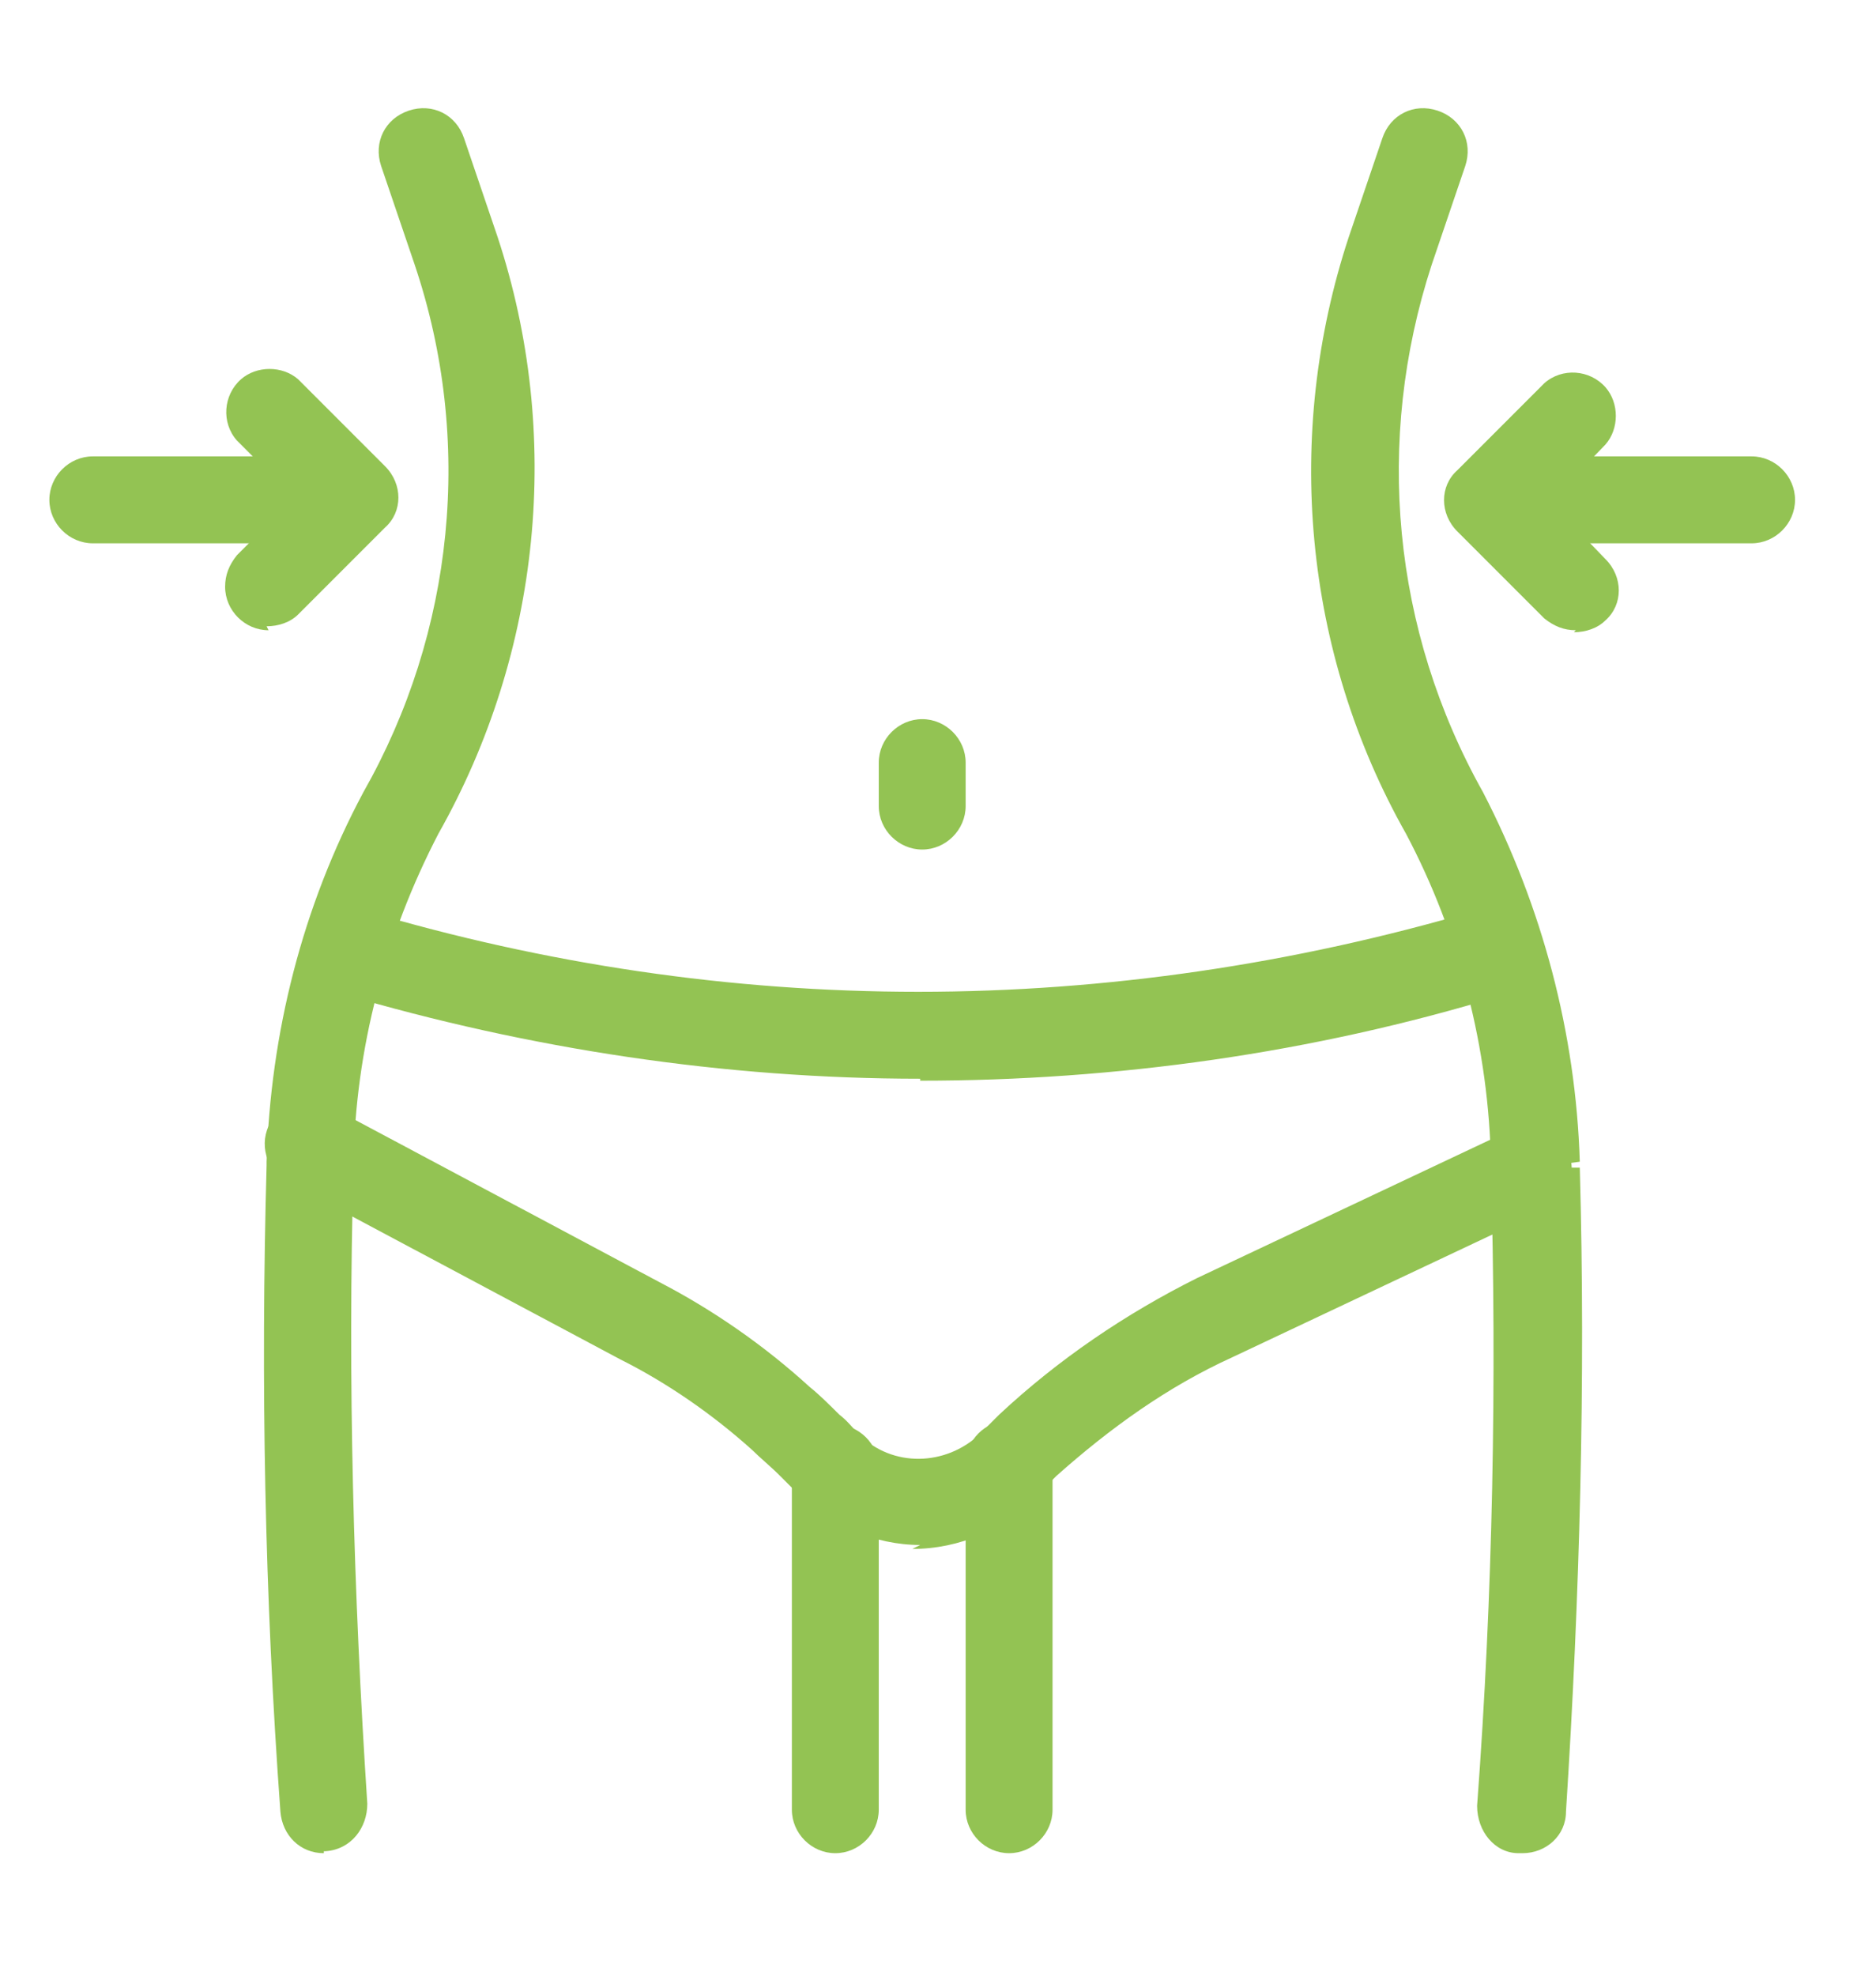
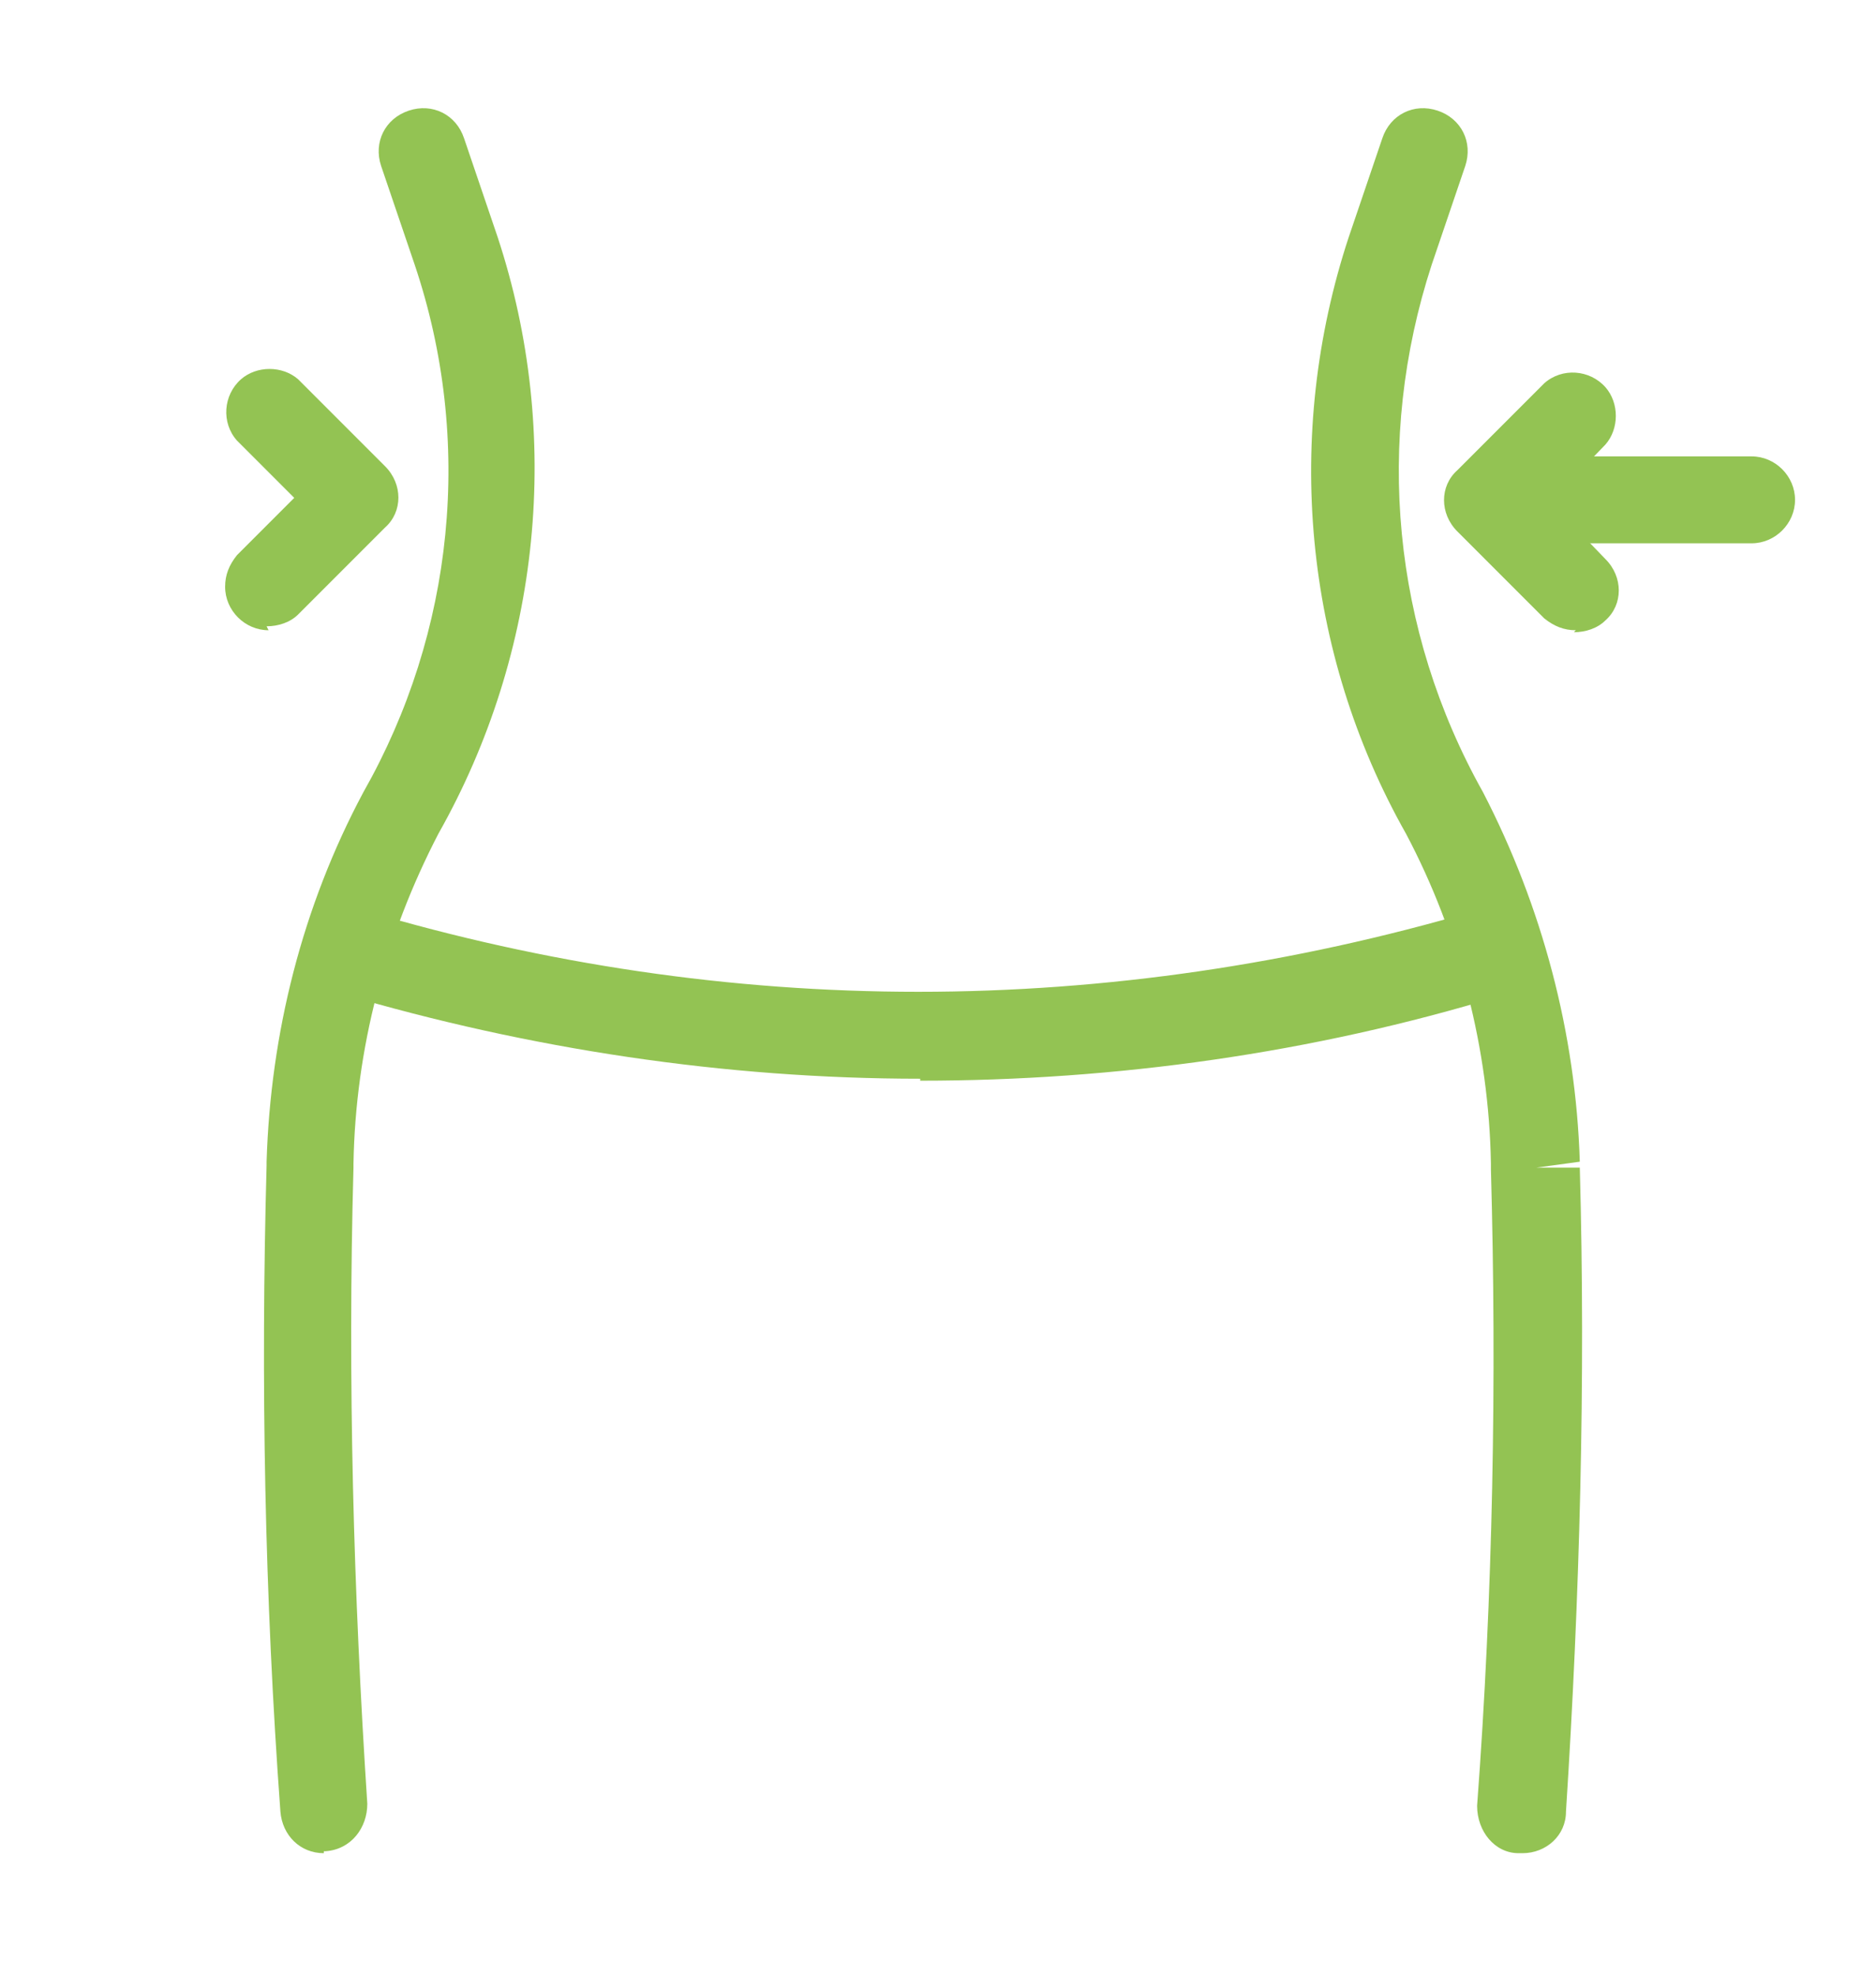
<svg xmlns="http://www.w3.org/2000/svg" version="1.1" viewBox="0 0 95 100">
  <defs>
    <style>
      .cls-1 {
        fill: #93c353;
      }
    </style>
  </defs>
  <g>
    <g id="Ebene_1">
      <g id="Icons">
        <g id="Lose_Weight_Icon">
          <path id="Pfad_2948" class="cls-1" d="M77,93.8h-.1c-1.2,0-2.1-1.1-2.1-2.4.8-10.7,1-21.5.7-32.2v-.3c-.1-5.8-1.6-11.6-4.3-16.7-5.2-9.2-6.2-20.2-2.9-30.2l1.7-5c.4-1.2,1.6-1.8,2.8-1.4,1.2.4,1.8,1.6,1.4,2.8l-1.7,5c-2.9,8.9-2,18.5,2.6,26.7,3,5.8,4.7,12.2,4.9,18.7l-2.2.3h2.2c.3,10.8,0,21.7-.7,32.6,0,1.2-1,2.1-2.2,2.1Z" />
-           <path id="Pfad_2949" class="cls-1" d="M51.1,93.8c-1.2,0-2.2-1-2.2-2.2v-17.5c0-1.2,1-2.2,2.2-2.2s2.2,1,2.2,2.2v17.5c0,1.2-1,2.2-2.2,2.2h0Z" />
-           <path id="Pfad_2950" class="cls-1" d="M42.3,93.8c-1.2,0-2.2-1-2.2-2.2h0v-17.3c0-1.2,1-2.2,2.2-2.2s2.2,1,2.2,2.2v17.3c0,1.2-1,2.2-2.2,2.2h0Z" />
-           <path id="Pfad_2951" class="cls-1" d="M46.6,78.2c-2.3,0-4.6-1-6.2-2.6-.3-.3-.6-.6-.9-.9-.5-.5-1-.9-1.4-1.3-2-1.8-4.3-3.4-6.7-4.6l-16.7-8.9c-1.1-.5-1.6-1.8-1.1-2.9.5-1.1,1.8-1.6,2.9-1.1,0,0,.1,0,.2.1l16.7,8.9c2.7,1.4,5.3,3.2,7.6,5.3.5.4,1,.9,1.5,1.4.4.3.7.7,1,1,1.7,1.7,4.4,1.6,6.1,0,.4-.4.7-.7,1-1h0s0,0,0,0c3-2.8,6.4-5.1,10-6.9l15.9-7.5c1.1-.5,2.4,0,2.9,1.1.5,1.1,0,2.4-1.1,2.9l-15.9,7.5c-3.3,1.5-6.2,3.6-8.9,6,0,0-.1.1-.2.2h0c-.3.3-.6.5-.8.8-1.6,1.7-3.9,2.7-6.3,2.7h0Z" />
          <path id="Pfad_2952" class="cls-1" d="M46.6,54.6c-9.9,0-19.8-1.5-29.3-4.3-1.2-.3-1.8-1.6-1.5-2.7.3-1.2,1.6-1.8,2.7-1.5,9.1,2.7,18.5,4.1,28,4.1,9.5,0,19-1.4,28.2-4.1,1.2-.4,2.4.3,2.8,1.5s-.3,2.4-1.5,2.8c0,0,0,0,0,0-9.5,2.9-19.5,4.3-29.4,4.3Z" />
-           <path id="Pfad_2953" class="cls-1" d="M46.7,43c-1.2,0-2.2-1-2.2-2.2v-2.2c0-1.2,1-2.2,2.2-2.2s2.2,1,2.2,2.2v2.2c0,1.2-1,2.2-2.2,2.2Z" />
-           <path id="Pfad_2954" class="cls-1" d="M15.8,27.5H4.7c-1.2,0-2.2-1-2.2-2.2s1-2.2,2.2-2.2h11c1.2,0,2.2,1,2.2,2.2s-1,2.2-2.2,2.2h0Z" />
          <path id="Pfad_2955" class="cls-1" d="M13.6,31.9c-1.2,0-2.2-1-2.2-2.2,0-.6.2-1.1.6-1.6l2.9-2.9-2.9-2.9c-.8-.9-.7-2.3.2-3.1.8-.7,2.1-.7,2.9,0l4.4,4.4c.9.9.9,2.3,0,3.1l-4.4,4.4c-.4.4-1,.6-1.6.6h0Z" />
          <path id="Pfad_2956" class="cls-1" d="M88.7,27.5h-11c-1.2,0-2.2-1-2.2-2.2s1-2.2,2.2-2.2h11c1.2,0,2.2,1,2.2,2.2s-1,2.2-2.2,2.2h0Z" />
          <path id="Pfad_2957" class="cls-1" d="M79.8,31.9c-.6,0-1.1-.2-1.6-.6l-4.4-4.4c-.9-.9-.9-2.3,0-3.1l4.4-4.4c.9-.8,2.3-.7,3.1.2.7.8.7,2.1,0,2.9l-2.8,2.9,2.8,2.9c.9.9.9,2.3,0,3.1-.4.4-1,.6-1.6.6h0Z" />
          <path id="Pfad_2958" class="cls-1" d="M16.4,93.8c-1.2,0-2.1-.9-2.2-2.1-.8-10.9-1-21.8-.7-32.7v-.2c.2-6.5,1.8-12.9,4.9-18.7,4.6-8.1,5.6-17.8,2.6-26.7l-1.7-5c-.4-1.2.2-2.4,1.4-2.8,1.2-.4,2.4.2,2.8,1.4l1.7,5c3.3,10,2.2,21-3,30.2-2.7,5.2-4.2,10.9-4.3,16.7v.2c-.3,10.8,0,21.5.7,32.2,0,1.2-.8,2.3-2.1,2.4h0s-.1,0-.1,0h0Z" />
        </g>
      </g>
    </g>
  </g>
</svg>